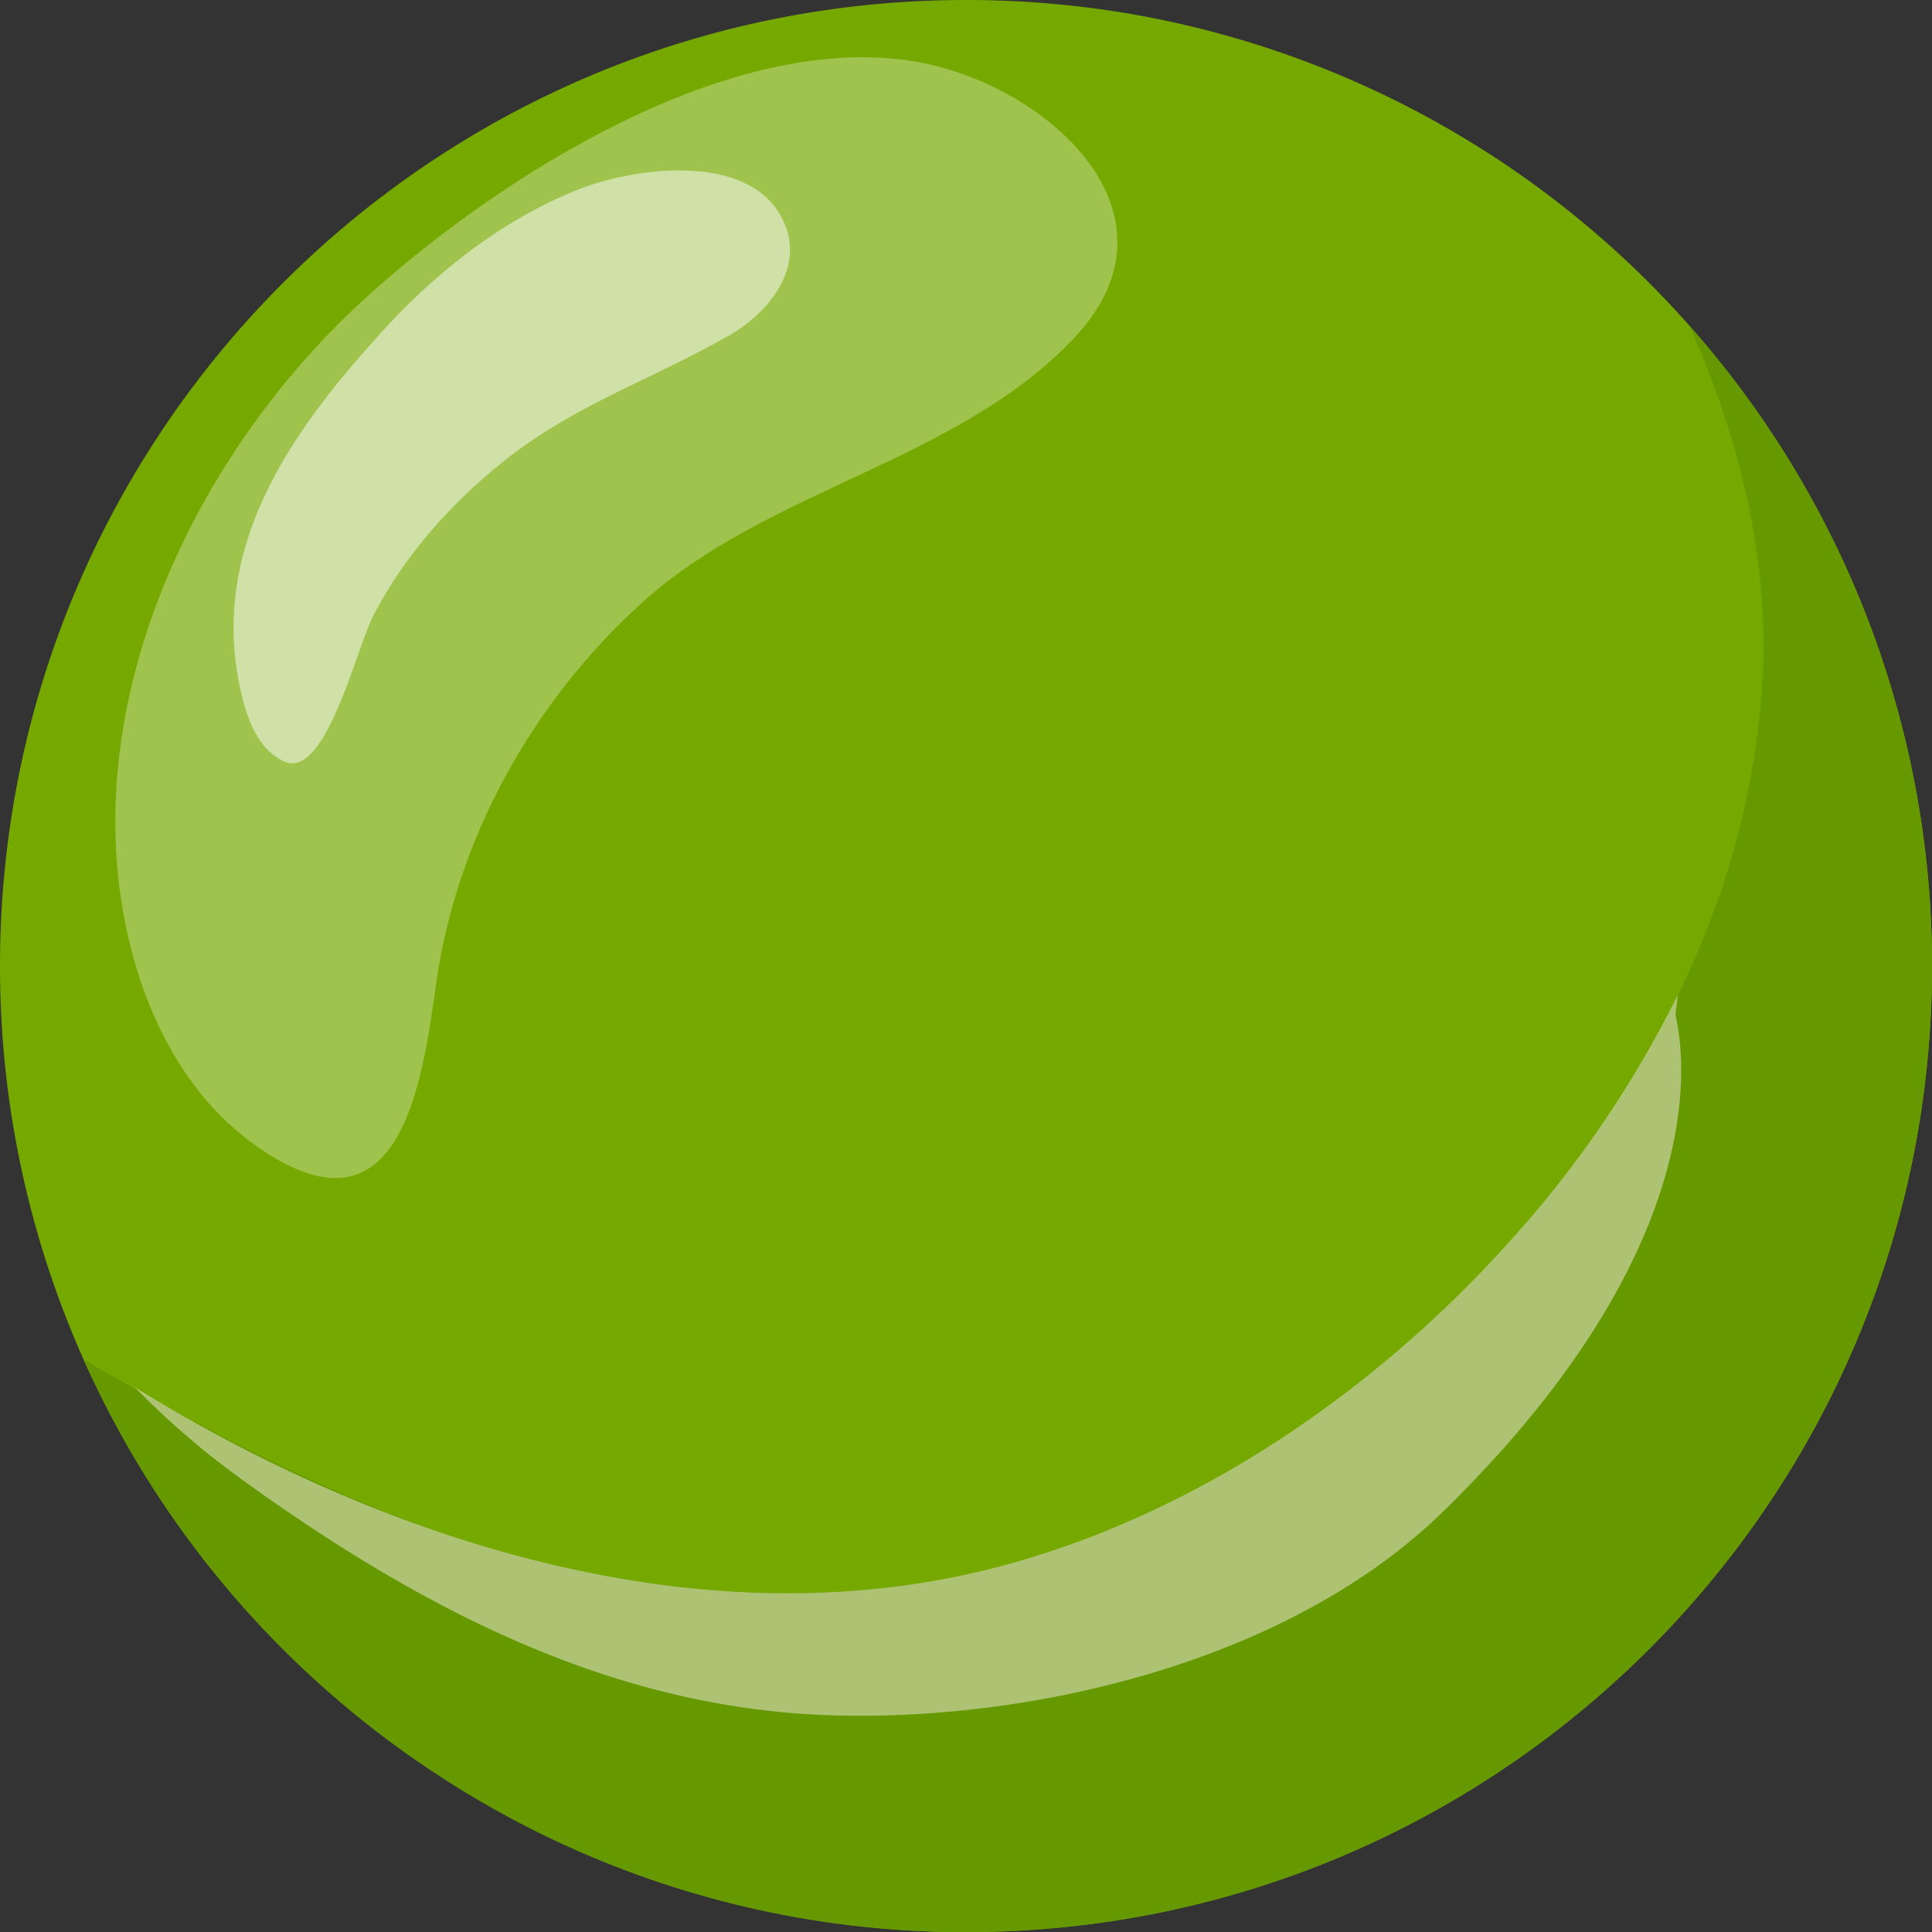
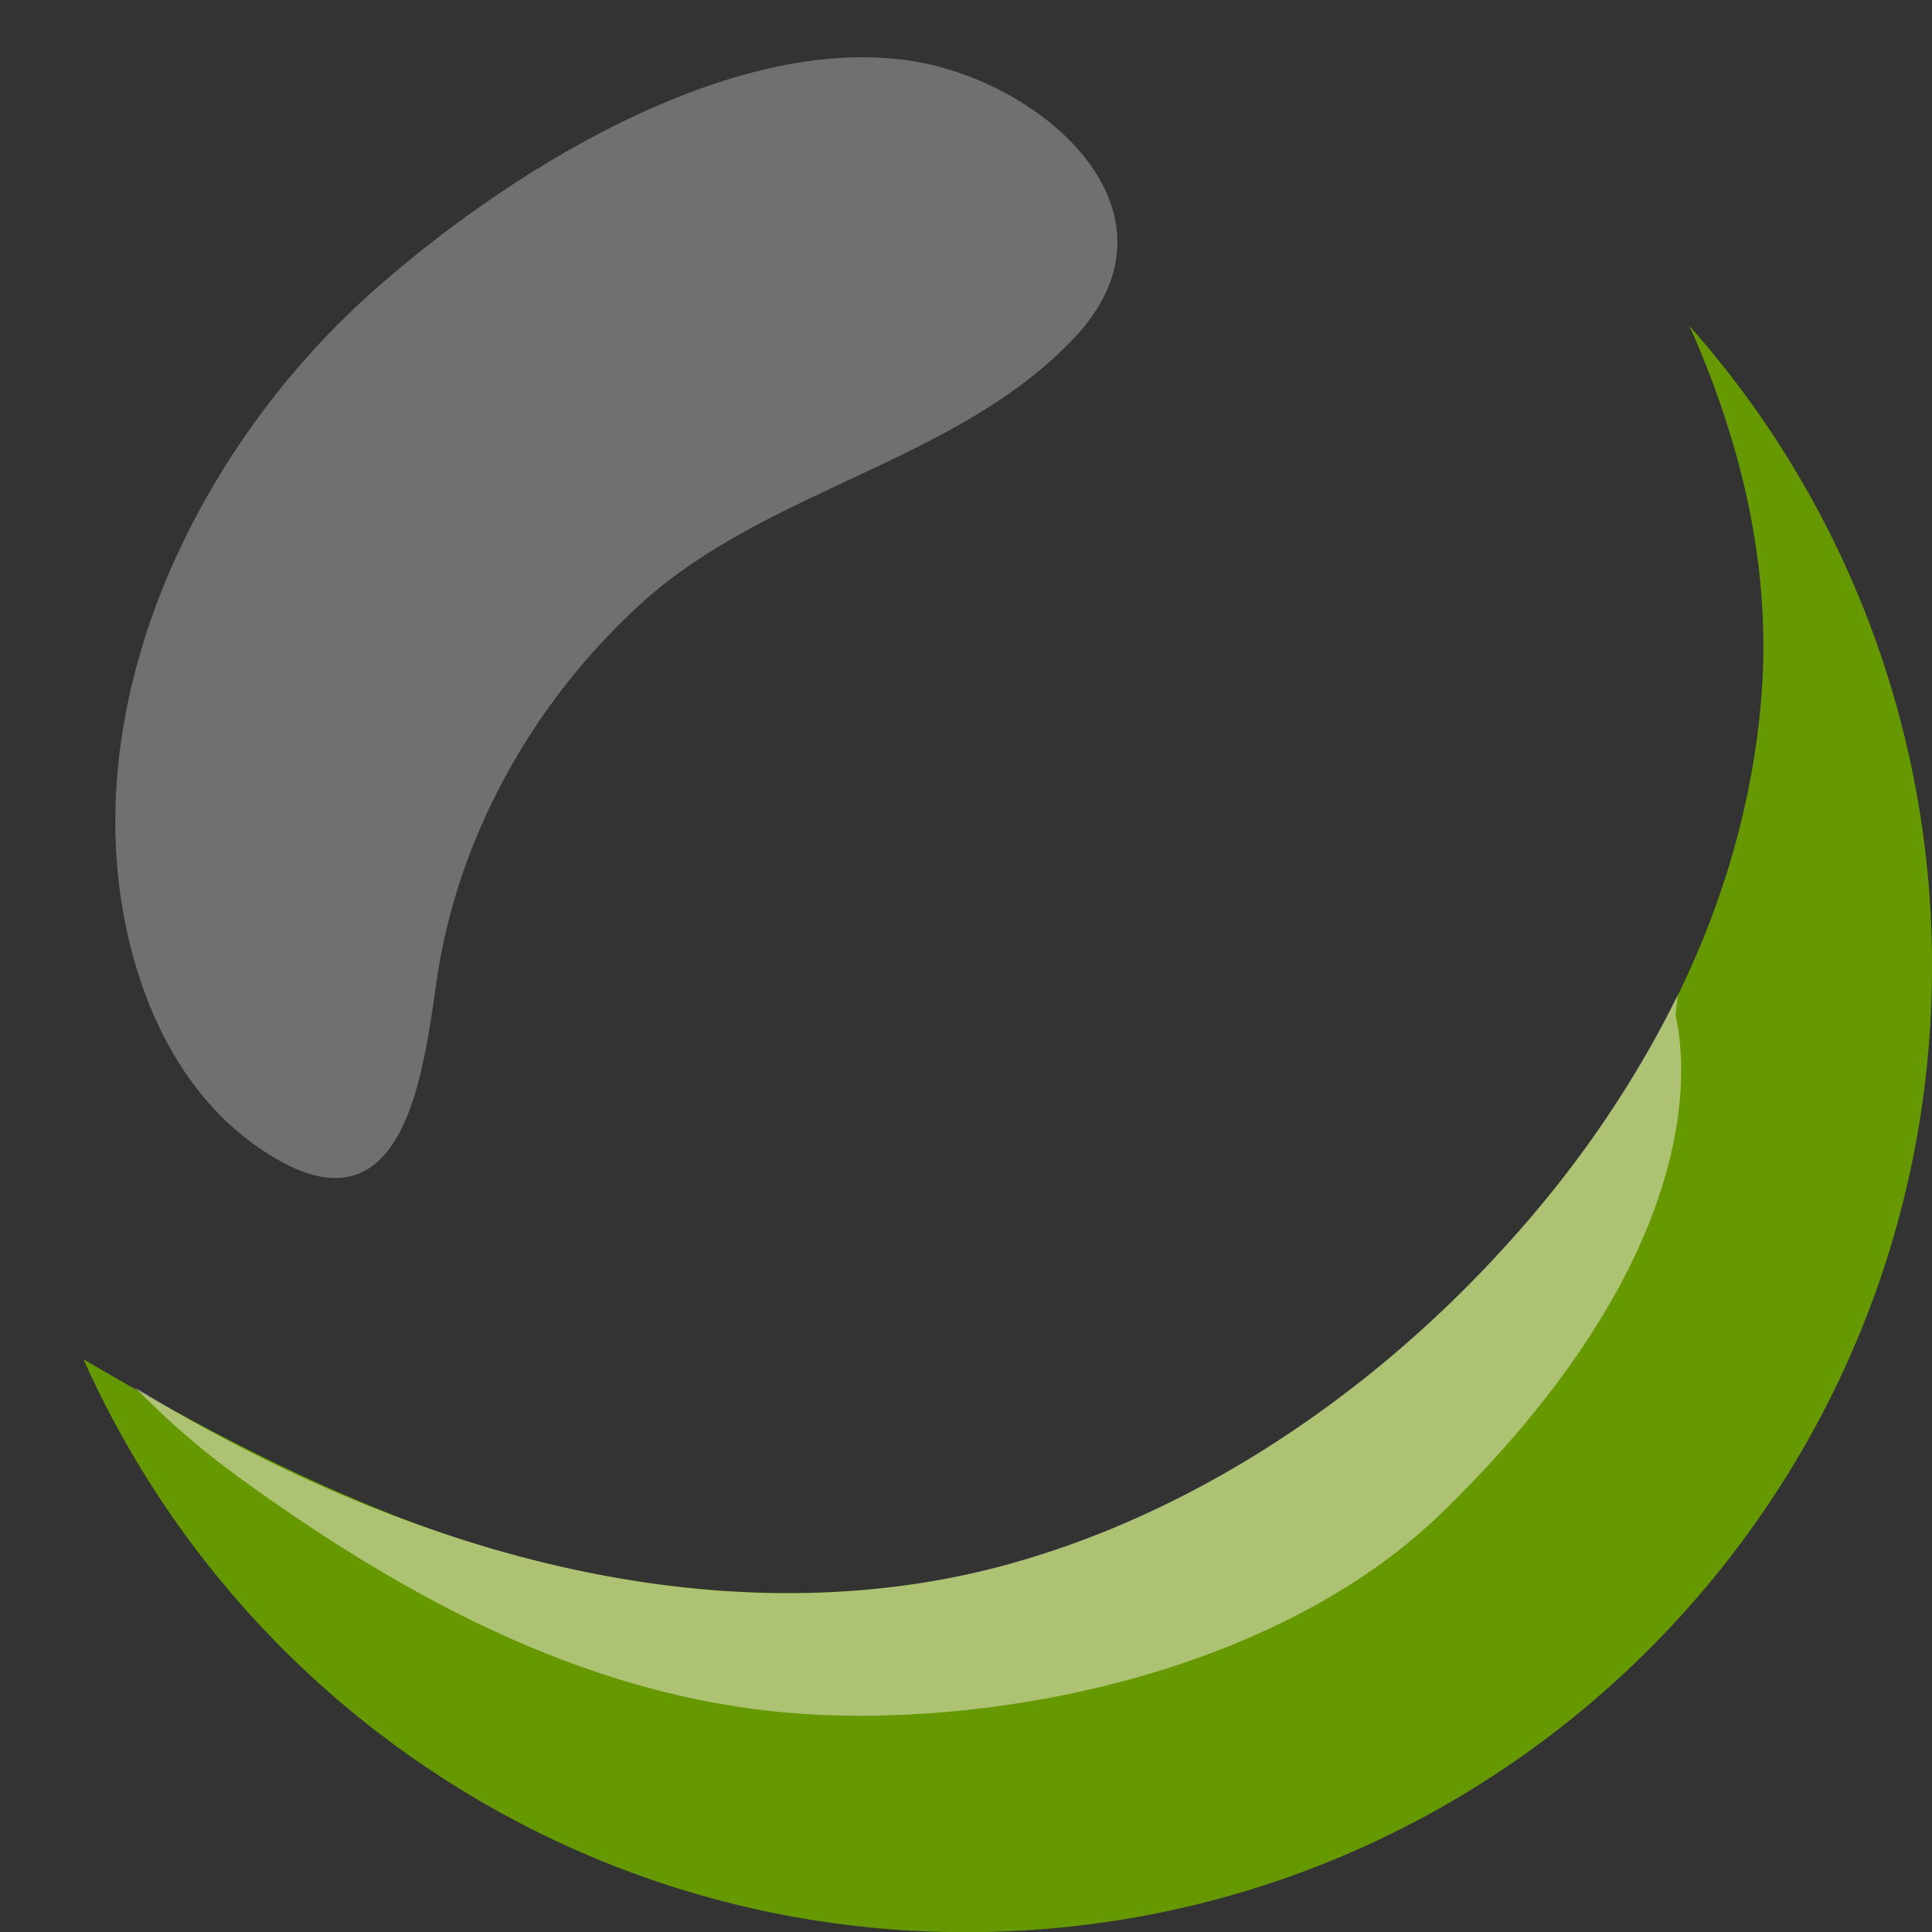
<svg xmlns="http://www.w3.org/2000/svg" width="394.35" height="394.35" viewBox="0 0 394.35 394.35">
  <rect x="0" y="0" width="394.35" height="394.35" fill="#333333" stroke="none" />
  <defs>
    <style>
      .cls-1 {
        isolation: isolate;
      }

      .cls-2 {
        fill: #76a900;
      }

      .cls-3 {
        fill: #690;
      }

      .cls-4 {
        fill: #f4eee7;
        mix-blend-mode: multiply;
      }

      .cls-4, .cls-6 {
        opacity: 0.5;
      }

      .cls-5, .cls-6 {
        fill: #fff;
      }

      .cls-5 {
        opacity: 0.3;
        mix-blend-mode: overlay;
      }
    </style>
  </defs>
  <title>YCUZD_230804_5432_zaļa bumbaAsset 3</title>
  <g class="cls-1">
    <g id="Layer_2" data-name="Layer 2">
      <g id="Layer_1-2" data-name="Layer 1">
-         <path class="cls-2" d="M394.35,197.18c0,108.89-88.28,197.17-197.17,197.17a196.16,196.16,0,0,1-112.12-35c-.24-.15-.47-.31-.71-.48q-4.42-3.08-8.66-6.4A196.81,196.81,0,0,1,0,197.18C0,88.28,88.28,0,197.18,0A198.91,198.91,0,0,1,230,2.71,197.19,197.19,0,0,1,394.35,197.18Z" />
        <path class="cls-3" d="M344.83,66.52c.17.39.35.77.52,1.16,10.25,23.41,16.16,48.29,14.21,74-3.22,42.37-23.35,80.47-51.42,111.77-27.06,30.16-62.94,55-102.26,65.86-41.65,11.49-87.75,5.12-127.35-10.76-21.45-8.61-41.67-19.48-61.49-31.1a197.76,197.76,0,0,0,58.65,75.05q4.25,3.31,8.66,6.4c.24.17.47.33.71.48a196.16,196.16,0,0,0,112.12,35c108.89,0,197.17-88.28,197.17-197.17A196.47,196.47,0,0,0,344.83,66.52Z" />
        <path class="cls-4" d="M44.45,298.3q2.61,2,5.28,3.95c35.86,25.84,74.75,46.28,119.21,47.84,41.76,1.47,94.29-11,125.5-41.44C355.25,249.32,341.85,208.12,342,207s.38-3,.36-2.87c0-.35.07-.7.11-1.06a220.84,220.84,0,0,1-34.34,50.33c-27.06,30.16-62.94,55-102.26,65.86-60.74,16.75-126.27-4-178.31-36.06A167.33,167.33,0,0,0,44.45,298.3Z" />
        <path class="cls-5" d="M76.71,237.44C84.82,230.66,87.21,213.78,89,201c4.13-29.91,19.75-57.74,42-77.94,25.69-23.3,64.15-28.68,88.14-53.95,24.42-25.73-6.11-52.34-32.76-56.62C148.57,6.41,102.15,36.07,75.51,60,44.8,87.52,22,129.85,23.62,171.94c.91,23.41,9.68,49.58,30.2,63C64.46,242,71.69,241.64,76.71,237.44Z" />
-         <path class="cls-6" d="M154.33,38.68c-9.69-6.45-26.75-3.71-35.93-.14C103.33,44.4,89.64,55,78.75,66.86c-19.53,21.24-37,45.65-29.15,76.08,1.28,4.92,3.54,10.13,8.13,12.34a4.2,4.2,0,0,0,2.49.5c7.44-1.31,12.82-24.13,16-30.15,6.47-12.47,16.08-23.16,27.06-31.85,14.22-11.26,30.47-16.59,45.85-25.5,7.17-4.16,14.32-12.46,11.49-21.31A15.38,15.38,0,0,0,154.33,38.68Z" />
      </g>
    </g>
  </g>
</svg>